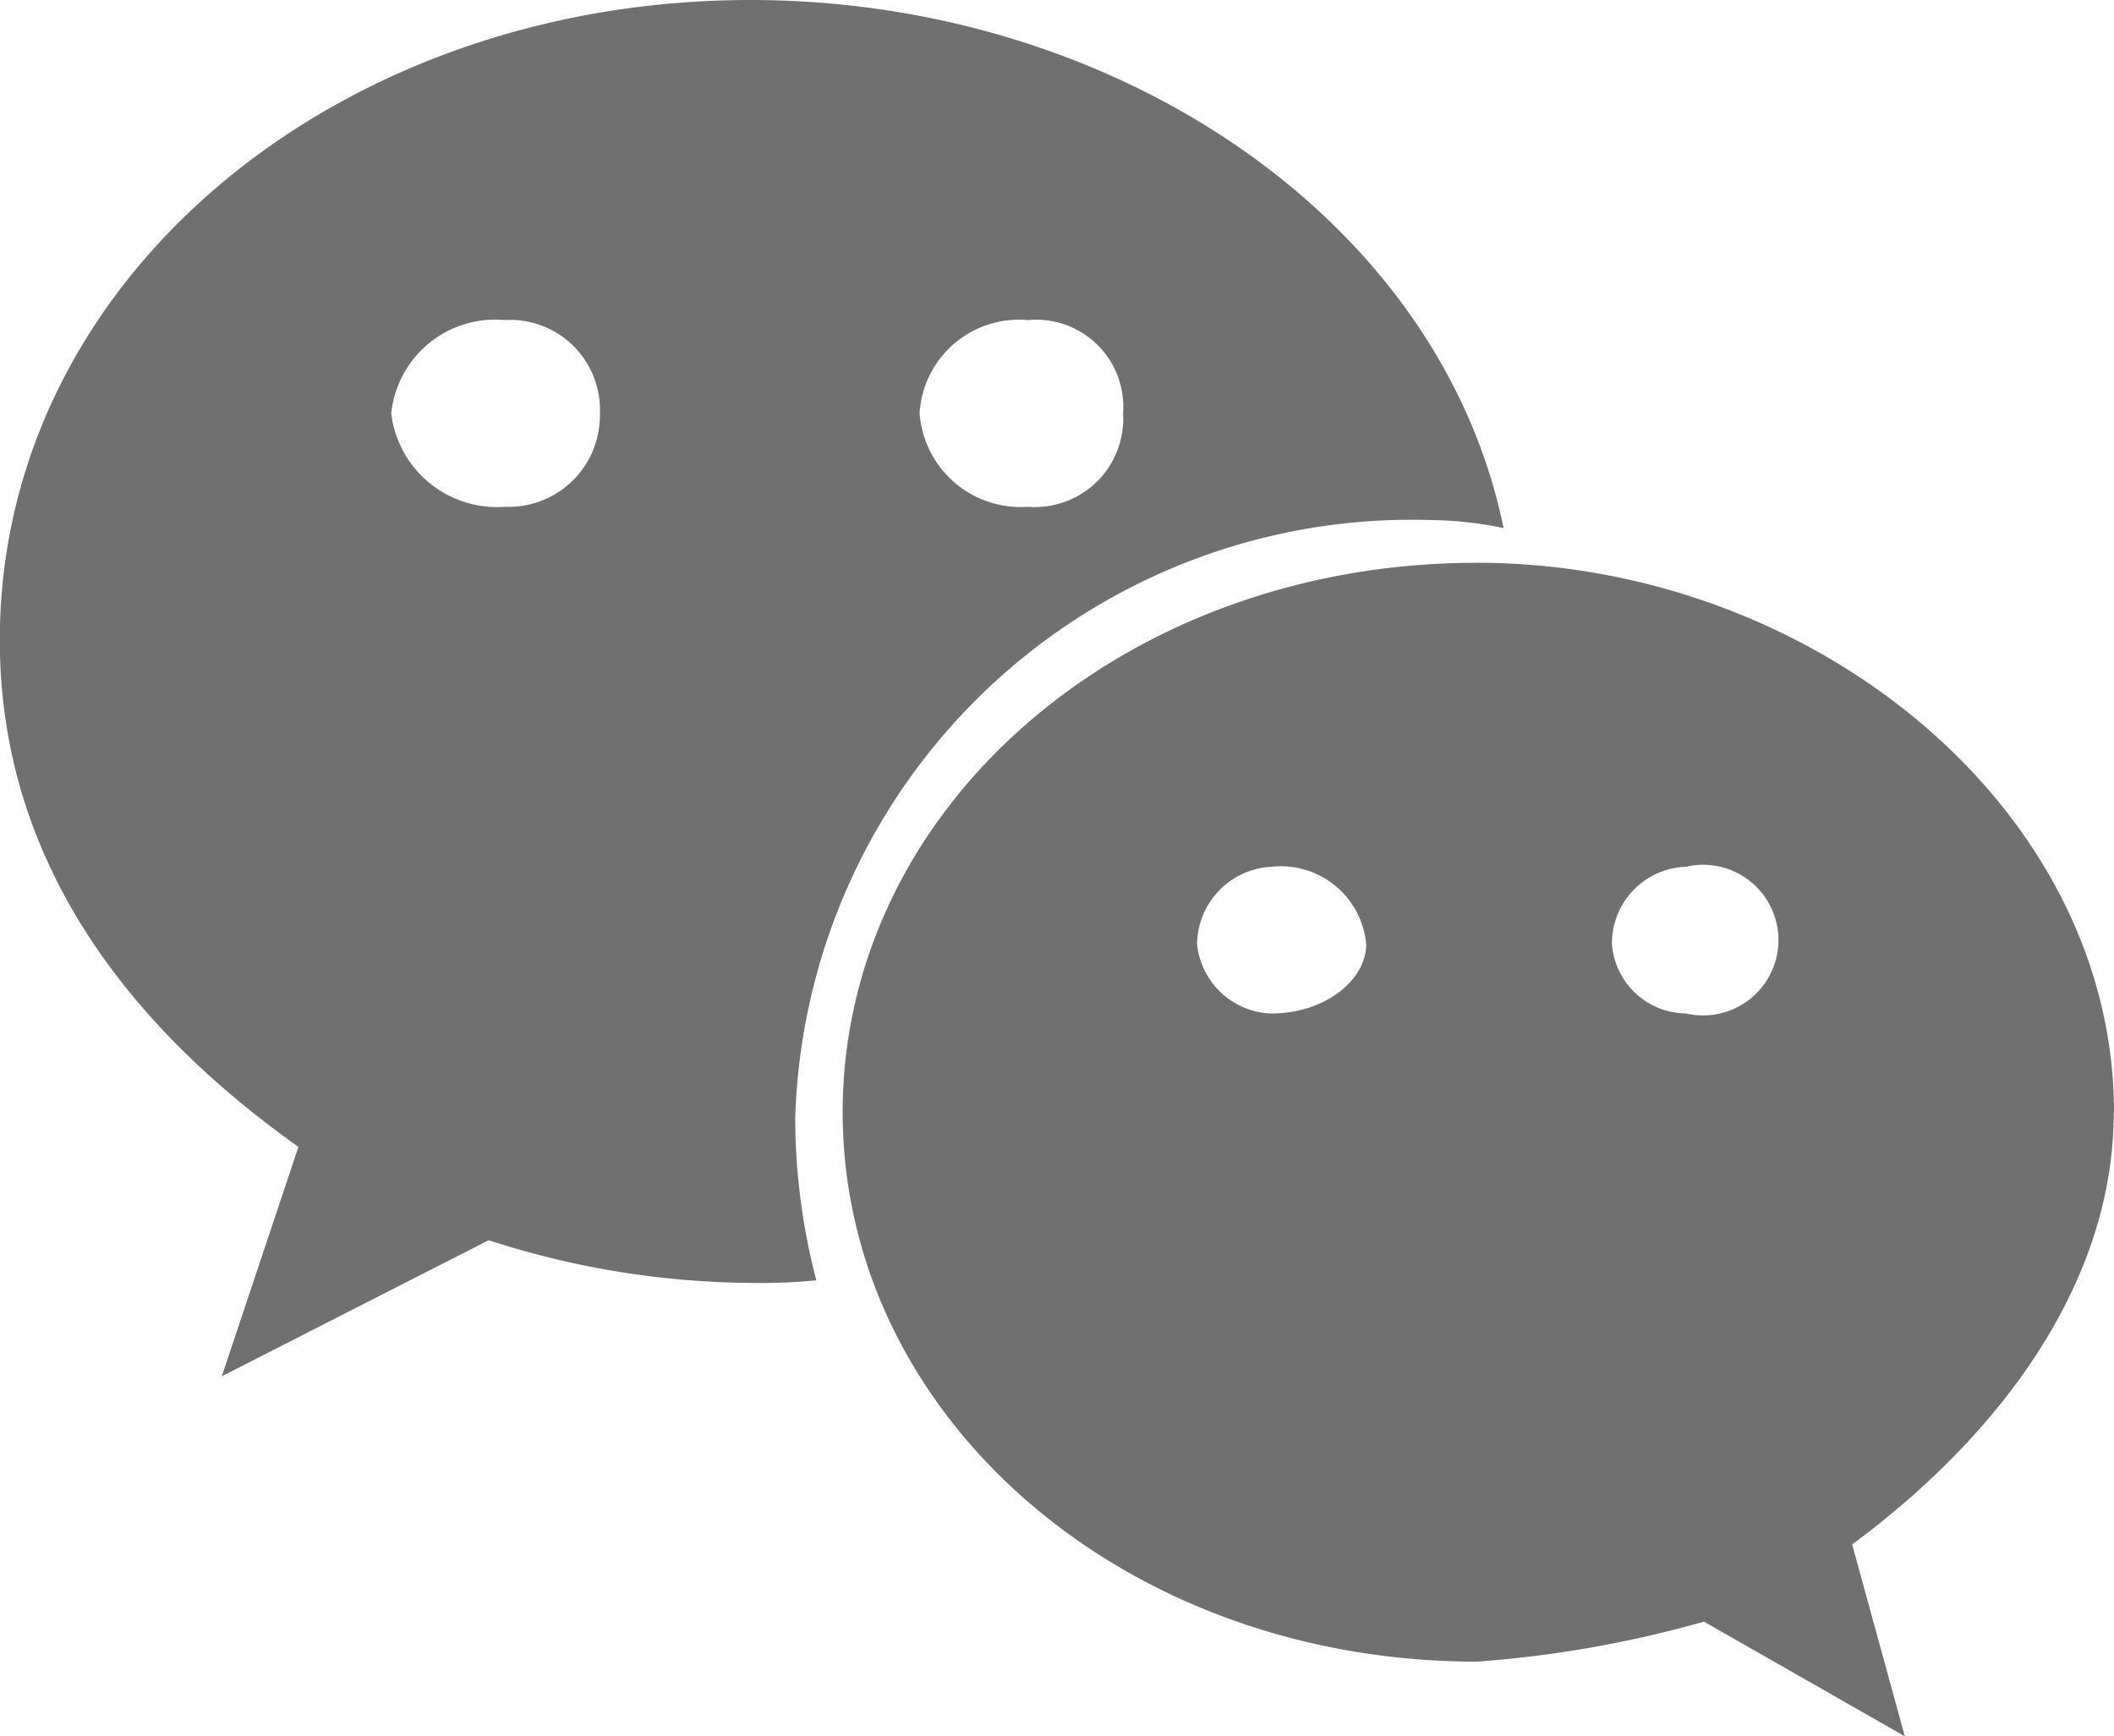
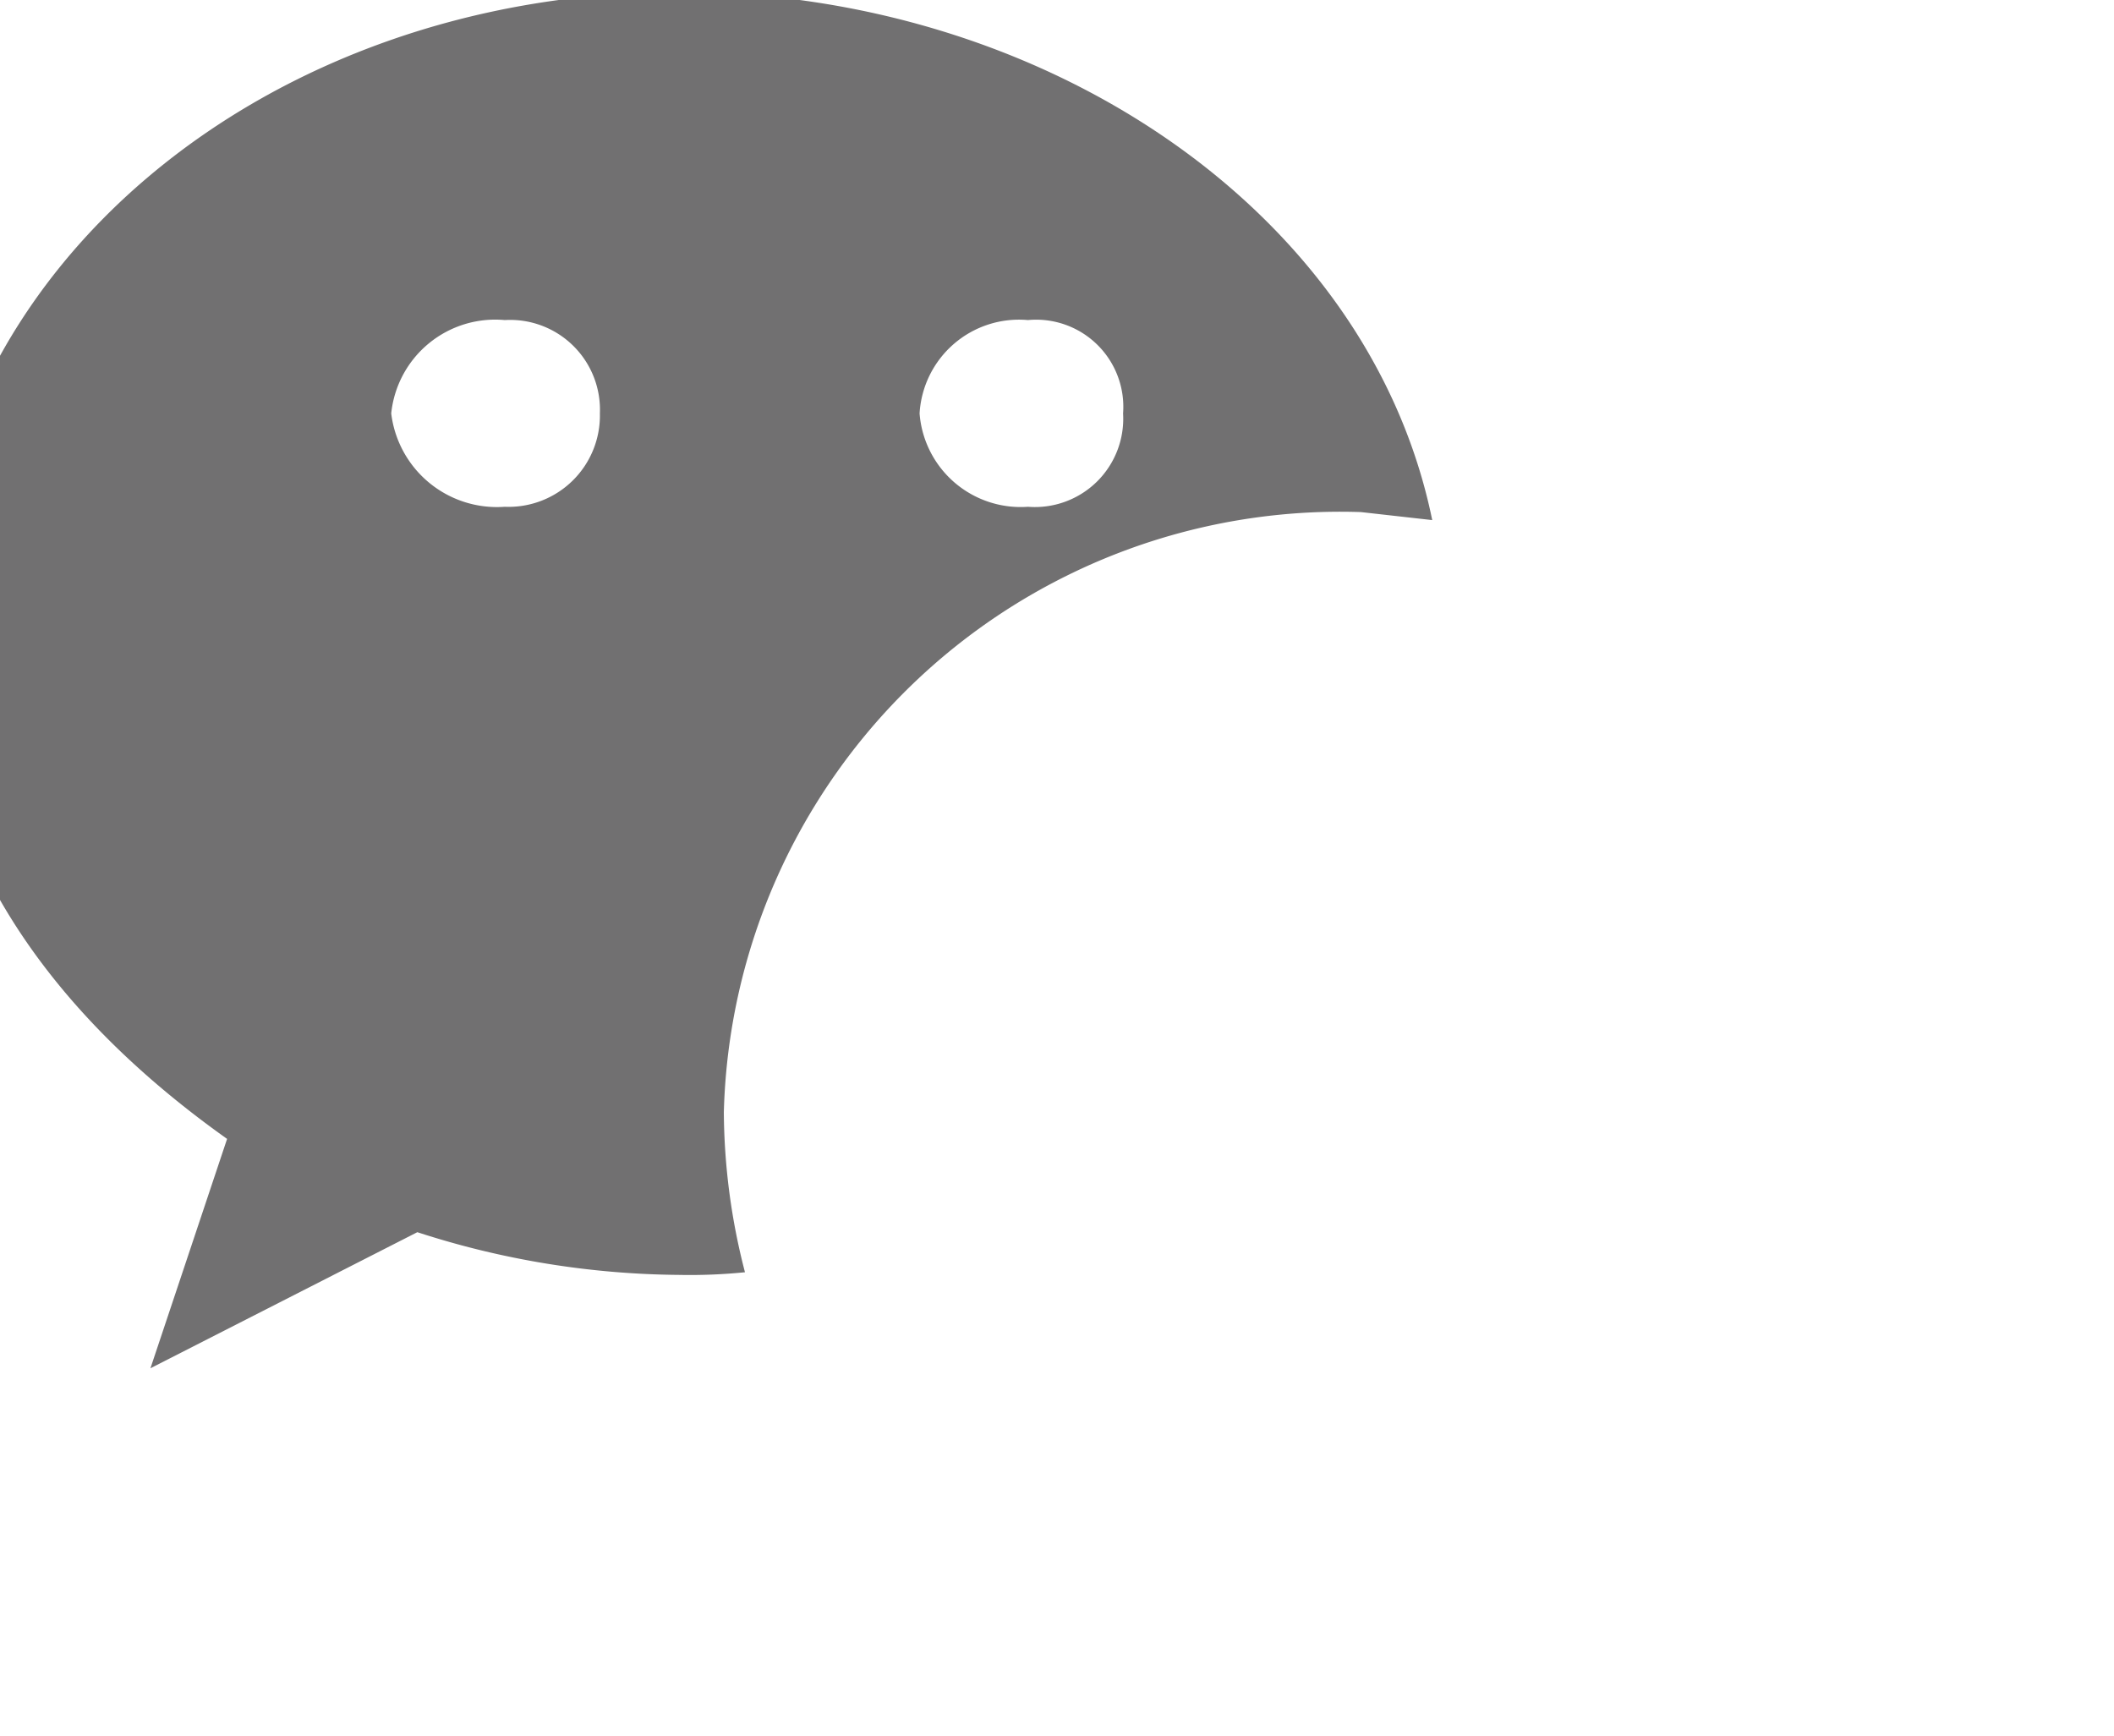
<svg xmlns="http://www.w3.org/2000/svg" width="33.513" height="27.526" viewBox="0 0 33.513 27.526">
  <defs>
    <style>.a{fill:#717071;}</style>
  </defs>
  <g transform="translate(-27.572 -114.108)">
-     <path class="a" d="M434.051,380.748c0-4.82-4.776-8.71-10.1-8.71-5.613,0-10.054,3.89-10.054,8.71s4.441,8.71,10.054,8.71a17.909,17.909,0,0,0,3.6-.634l3.184,1.818L429.9,387.6c2.346-1.734,4.147-4.144,4.147-6.85Zm-13.363-1.565a1.224,1.224,0,0,1-1.173-1.1,1.243,1.243,0,0,1,1.173-1.226,1.36,1.36,0,0,1,1.508,1.226C422.2,378.634,421.567,379.183,420.687,379.183Zm6.577,0a1.191,1.191,0,0,1-1.173-1.1,1.214,1.214,0,0,1,1.173-1.226,1.194,1.194,0,1,1,0,2.325Z" transform="translate(-372.966 -249.008)" />
-     <path class="a" d="M50.277,122.353a5.746,5.746,0,0,1,1.131.127c-1.005-4.905-6.158-8.372-11.939-8.372-6.535,0-11.9,4.4-11.9,10.148,0,3.256,1.76,5.92,4.734,8.034l-1.215,3.636,4.231-2.157a13.734,13.734,0,0,0,4.147.677,8.724,8.724,0,0,0,1.047-.042,10.284,10.284,0,0,1-.335-2.537,9.775,9.775,0,0,1,10.1-9.514Zm-6.409-3.171a1.382,1.382,0,0,1,1.508,1.48,1.4,1.4,0,0,1-1.508,1.48,1.607,1.607,0,0,1-1.718-1.48,1.579,1.579,0,0,1,1.718-1.48Zm-8.294,2.96a1.688,1.688,0,0,1-1.8-1.48,1.657,1.657,0,0,1,1.8-1.48,1.424,1.424,0,0,1,1.508,1.48A1.448,1.448,0,0,1,35.573,122.142Z" transform="translate(0 0)" />
+     <path class="a" d="M50.277,122.353c-1.005-4.905-6.158-8.372-11.939-8.372-6.535,0-11.9,4.4-11.9,10.148,0,3.256,1.76,5.92,4.734,8.034l-1.215,3.636,4.231-2.157a13.734,13.734,0,0,0,4.147.677,8.724,8.724,0,0,0,1.047-.042,10.284,10.284,0,0,1-.335-2.537,9.775,9.775,0,0,1,10.1-9.514Zm-6.409-3.171a1.382,1.382,0,0,1,1.508,1.48,1.4,1.4,0,0,1-1.508,1.48,1.607,1.607,0,0,1-1.718-1.48,1.579,1.579,0,0,1,1.718-1.48Zm-8.294,2.96a1.688,1.688,0,0,1-1.8-1.48,1.657,1.657,0,0,1,1.8-1.48,1.424,1.424,0,0,1,1.508,1.48A1.448,1.448,0,0,1,35.573,122.142Z" transform="translate(0 0)" />
  </g>
</svg>